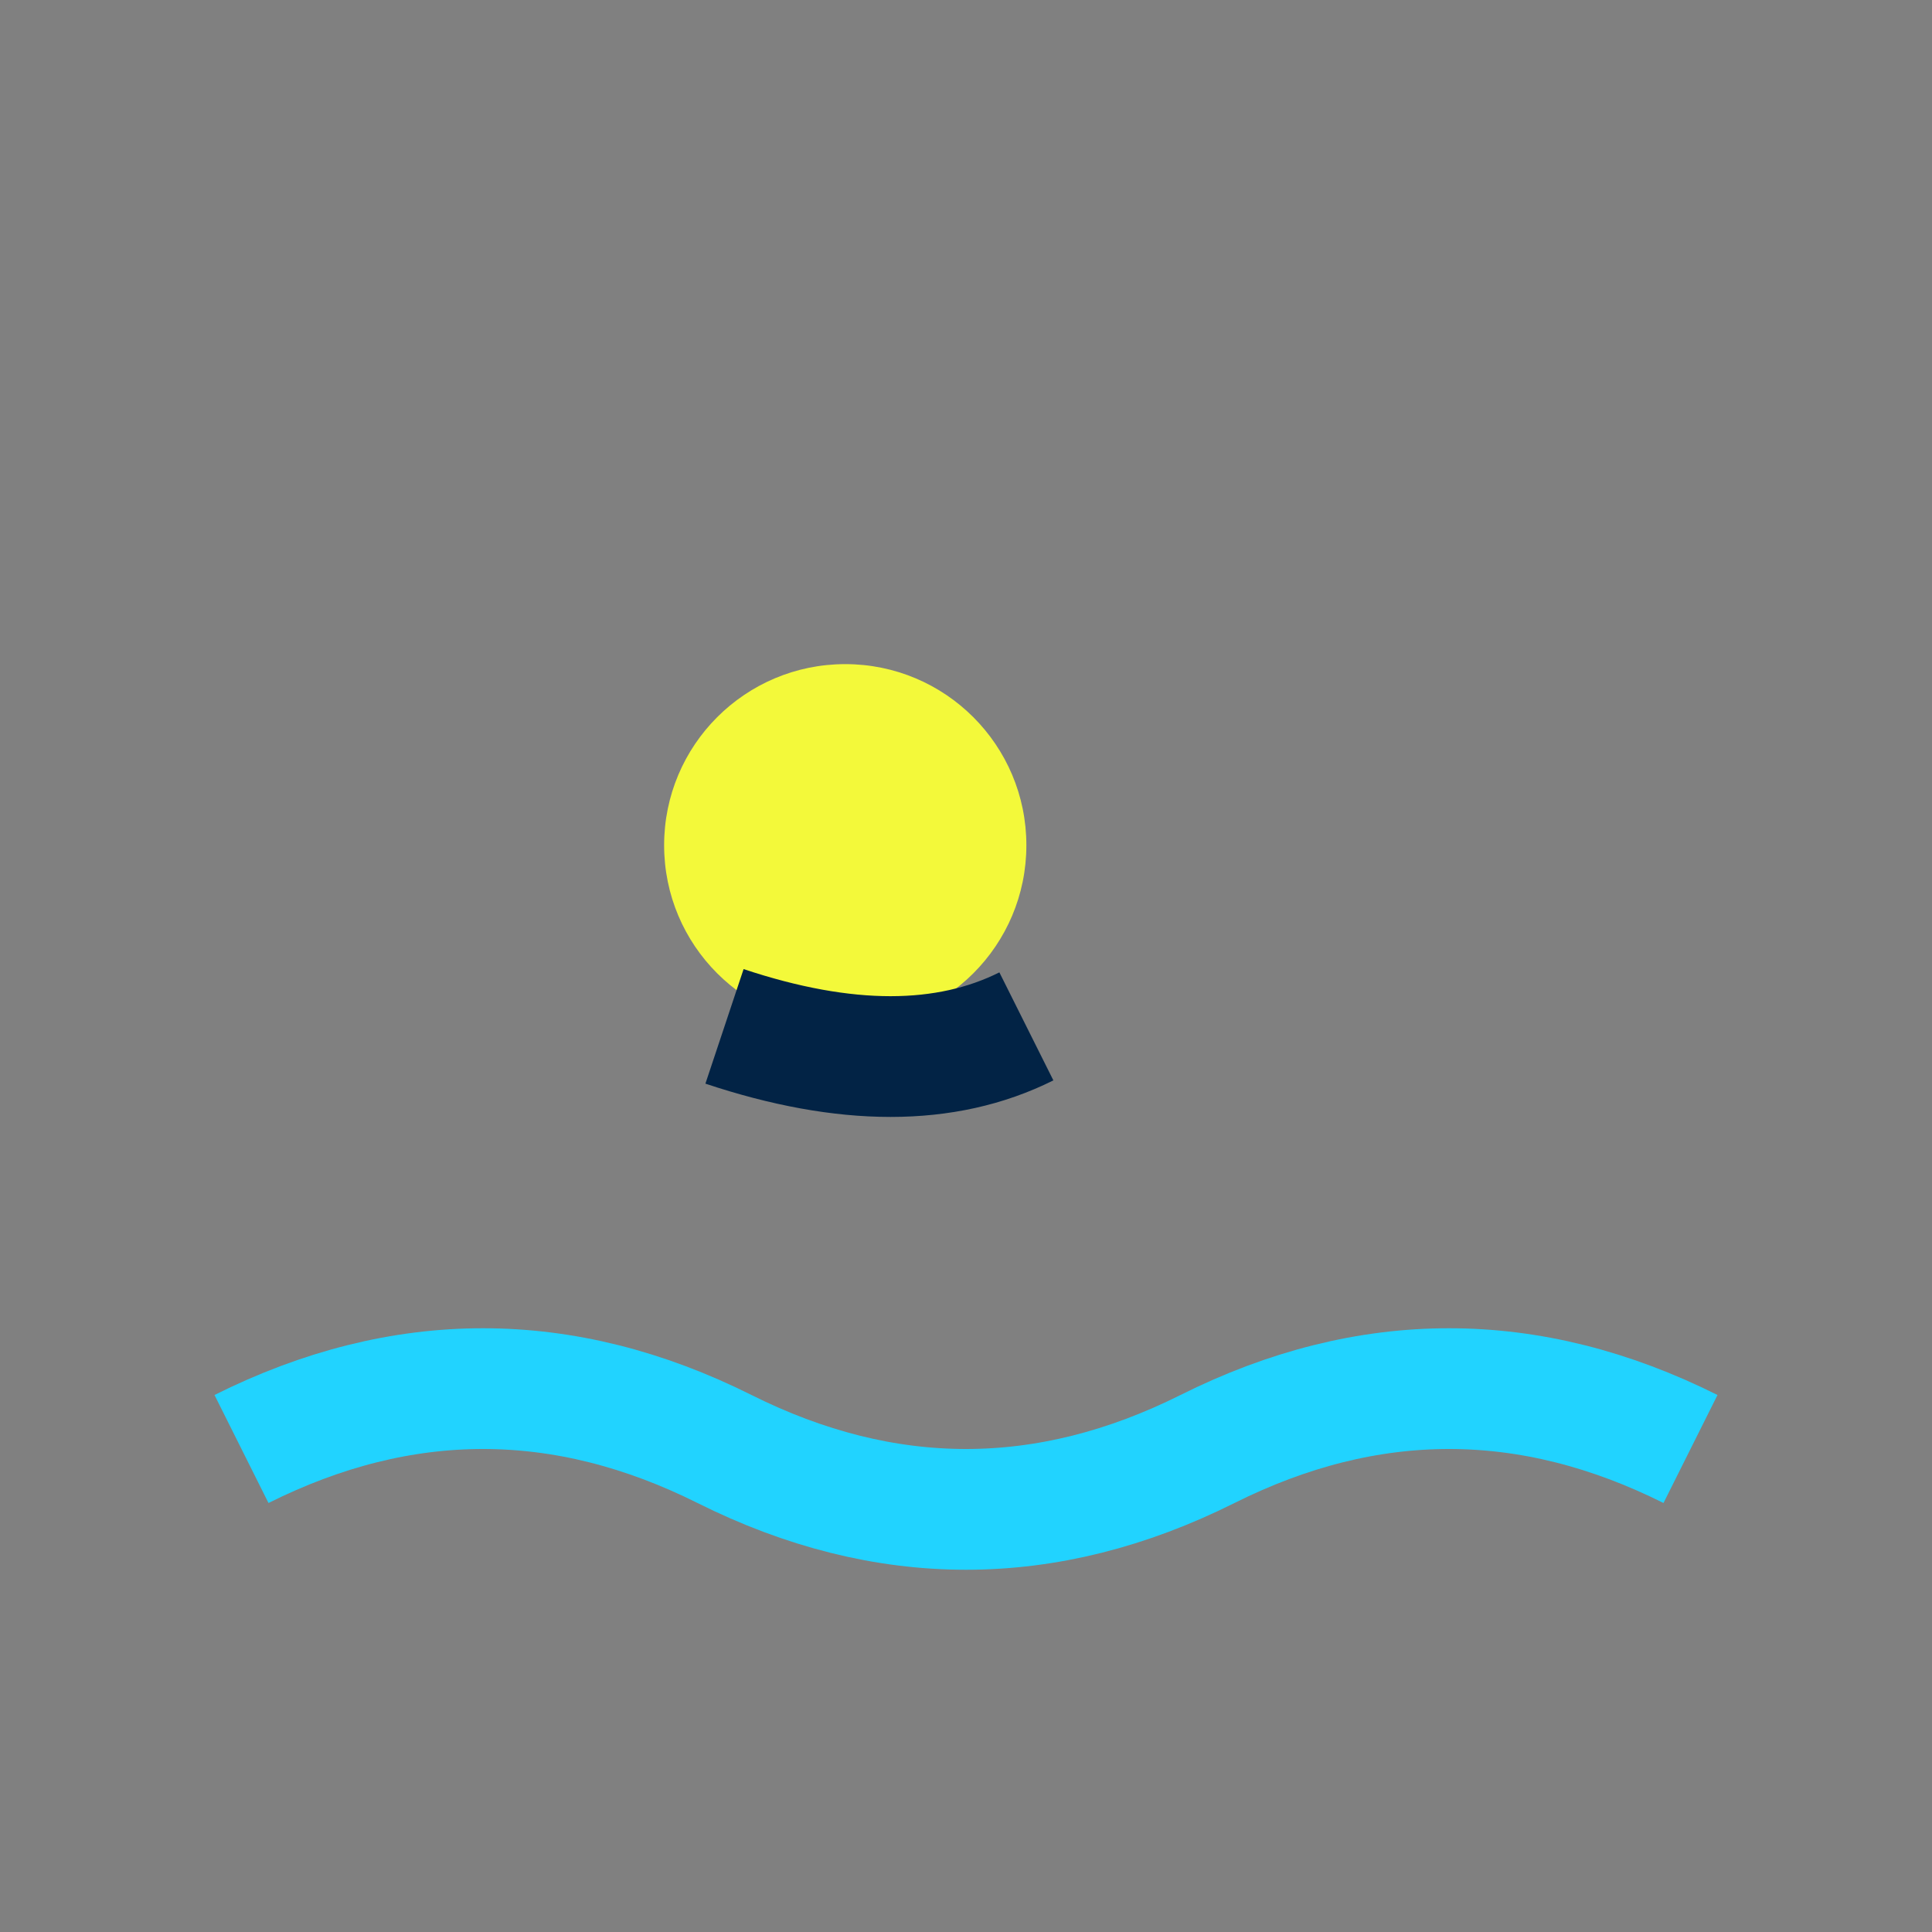
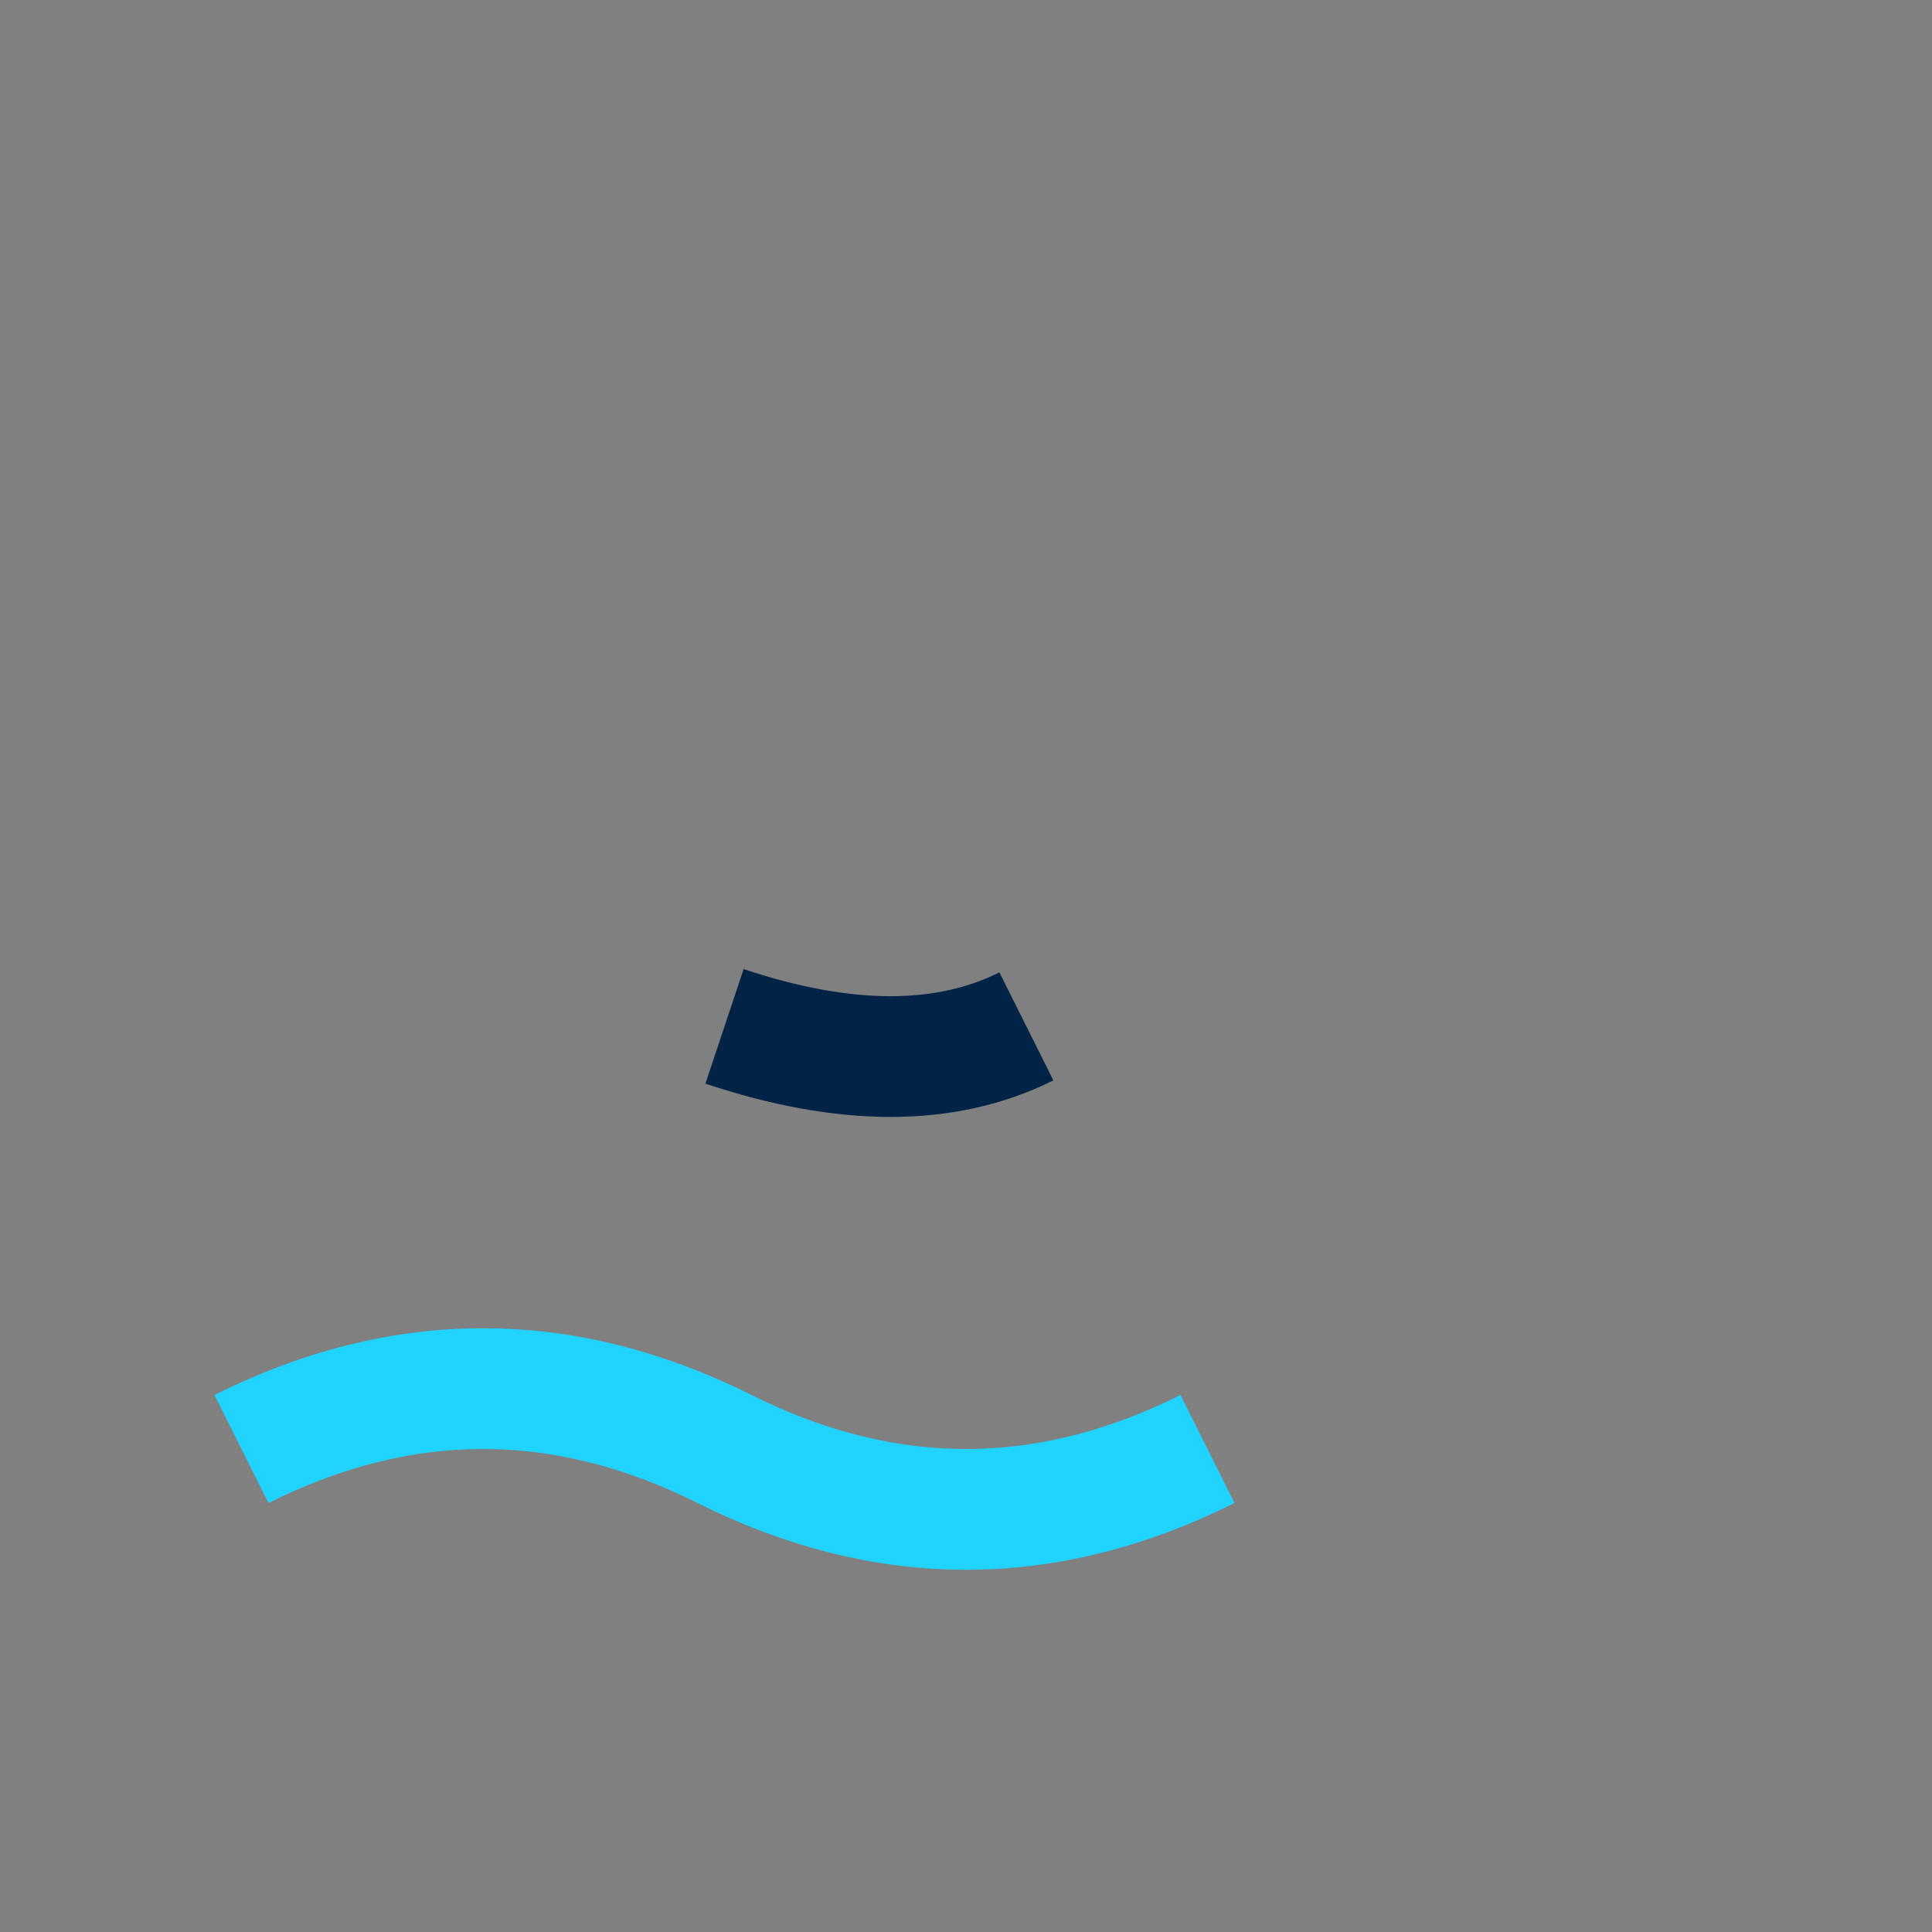
<svg xmlns="http://www.w3.org/2000/svg" width="32" height="32" viewBox="0 0 32 32">
  <rect x="0" y="0" width="32" height="32" fill="#808080" stroke="none" />
-   <path d="M4 24 Q8 22 12 24 T20 24 T28 24" fill="none" stroke="#21D3FF" stroke-width="2" />
-   <circle cx="14" cy="14" r="3" fill="#F3F93A" />
+   <path d="M4 24 Q8 22 12 24 T20 24 " fill="none" stroke="#21D3FF" stroke-width="2" />
  <path d="M12 17 Q15 18 17 17" fill="none" stroke="#022345" stroke-width="2" />
</svg>